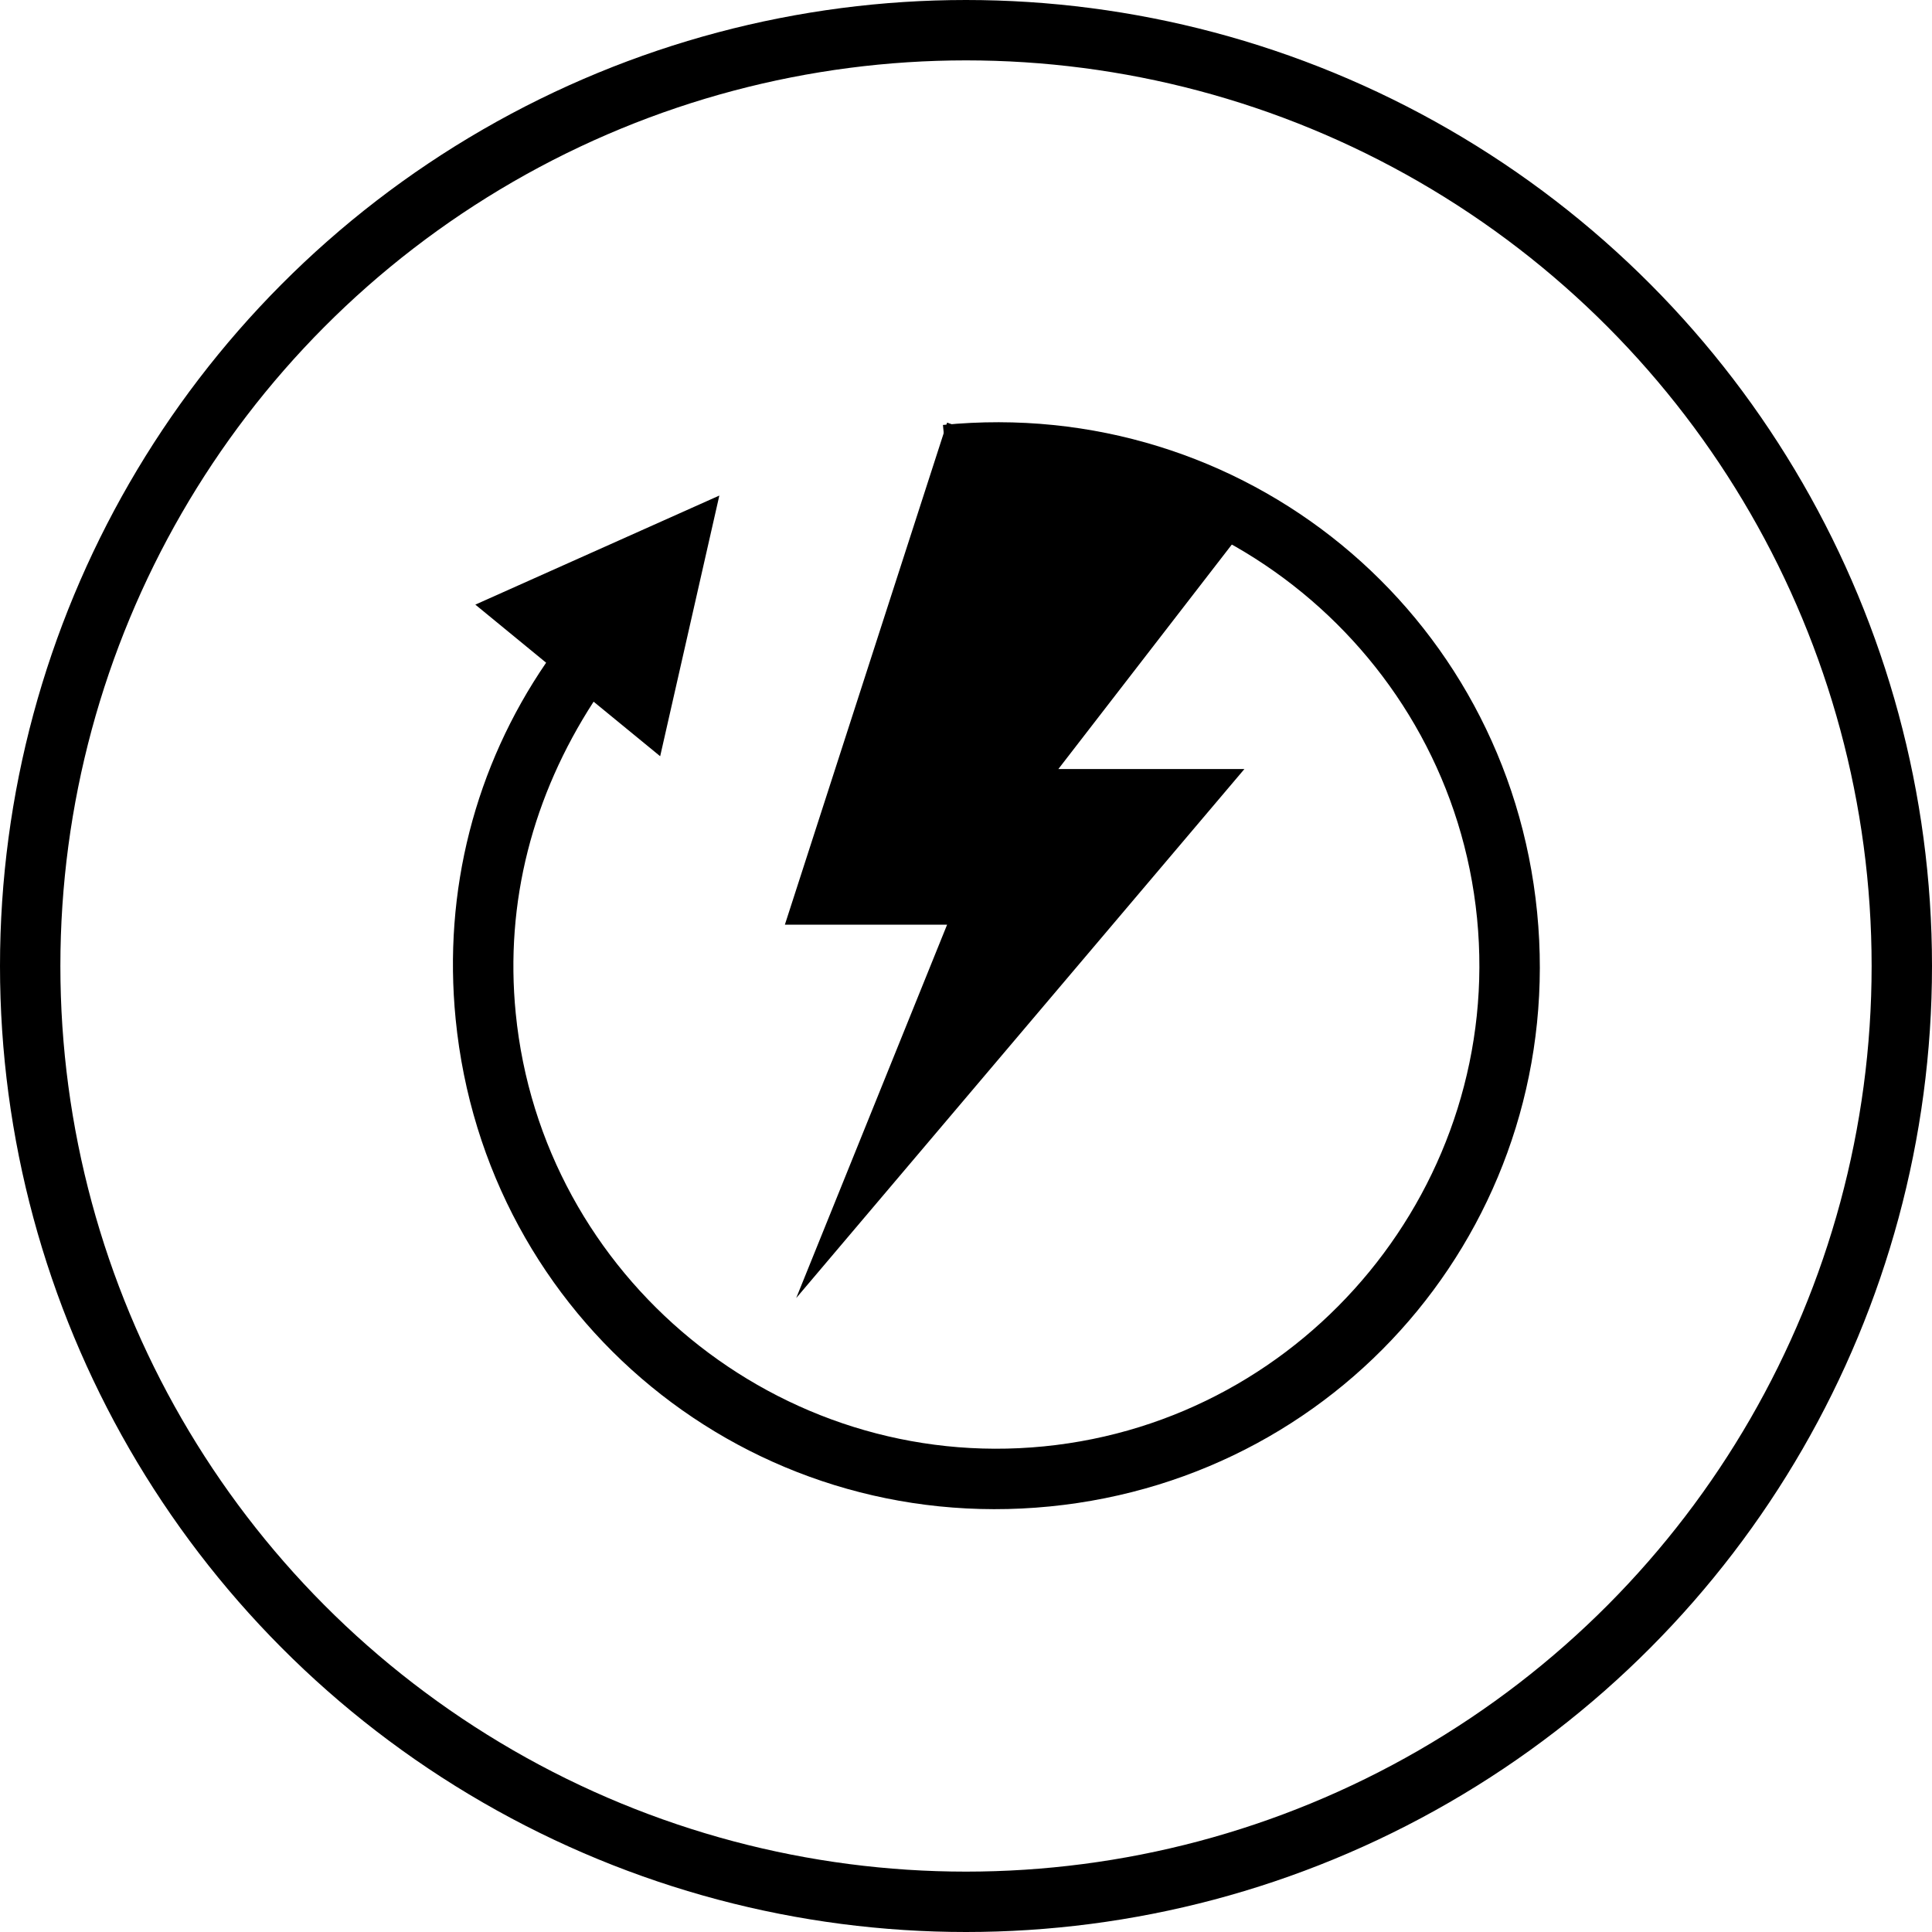
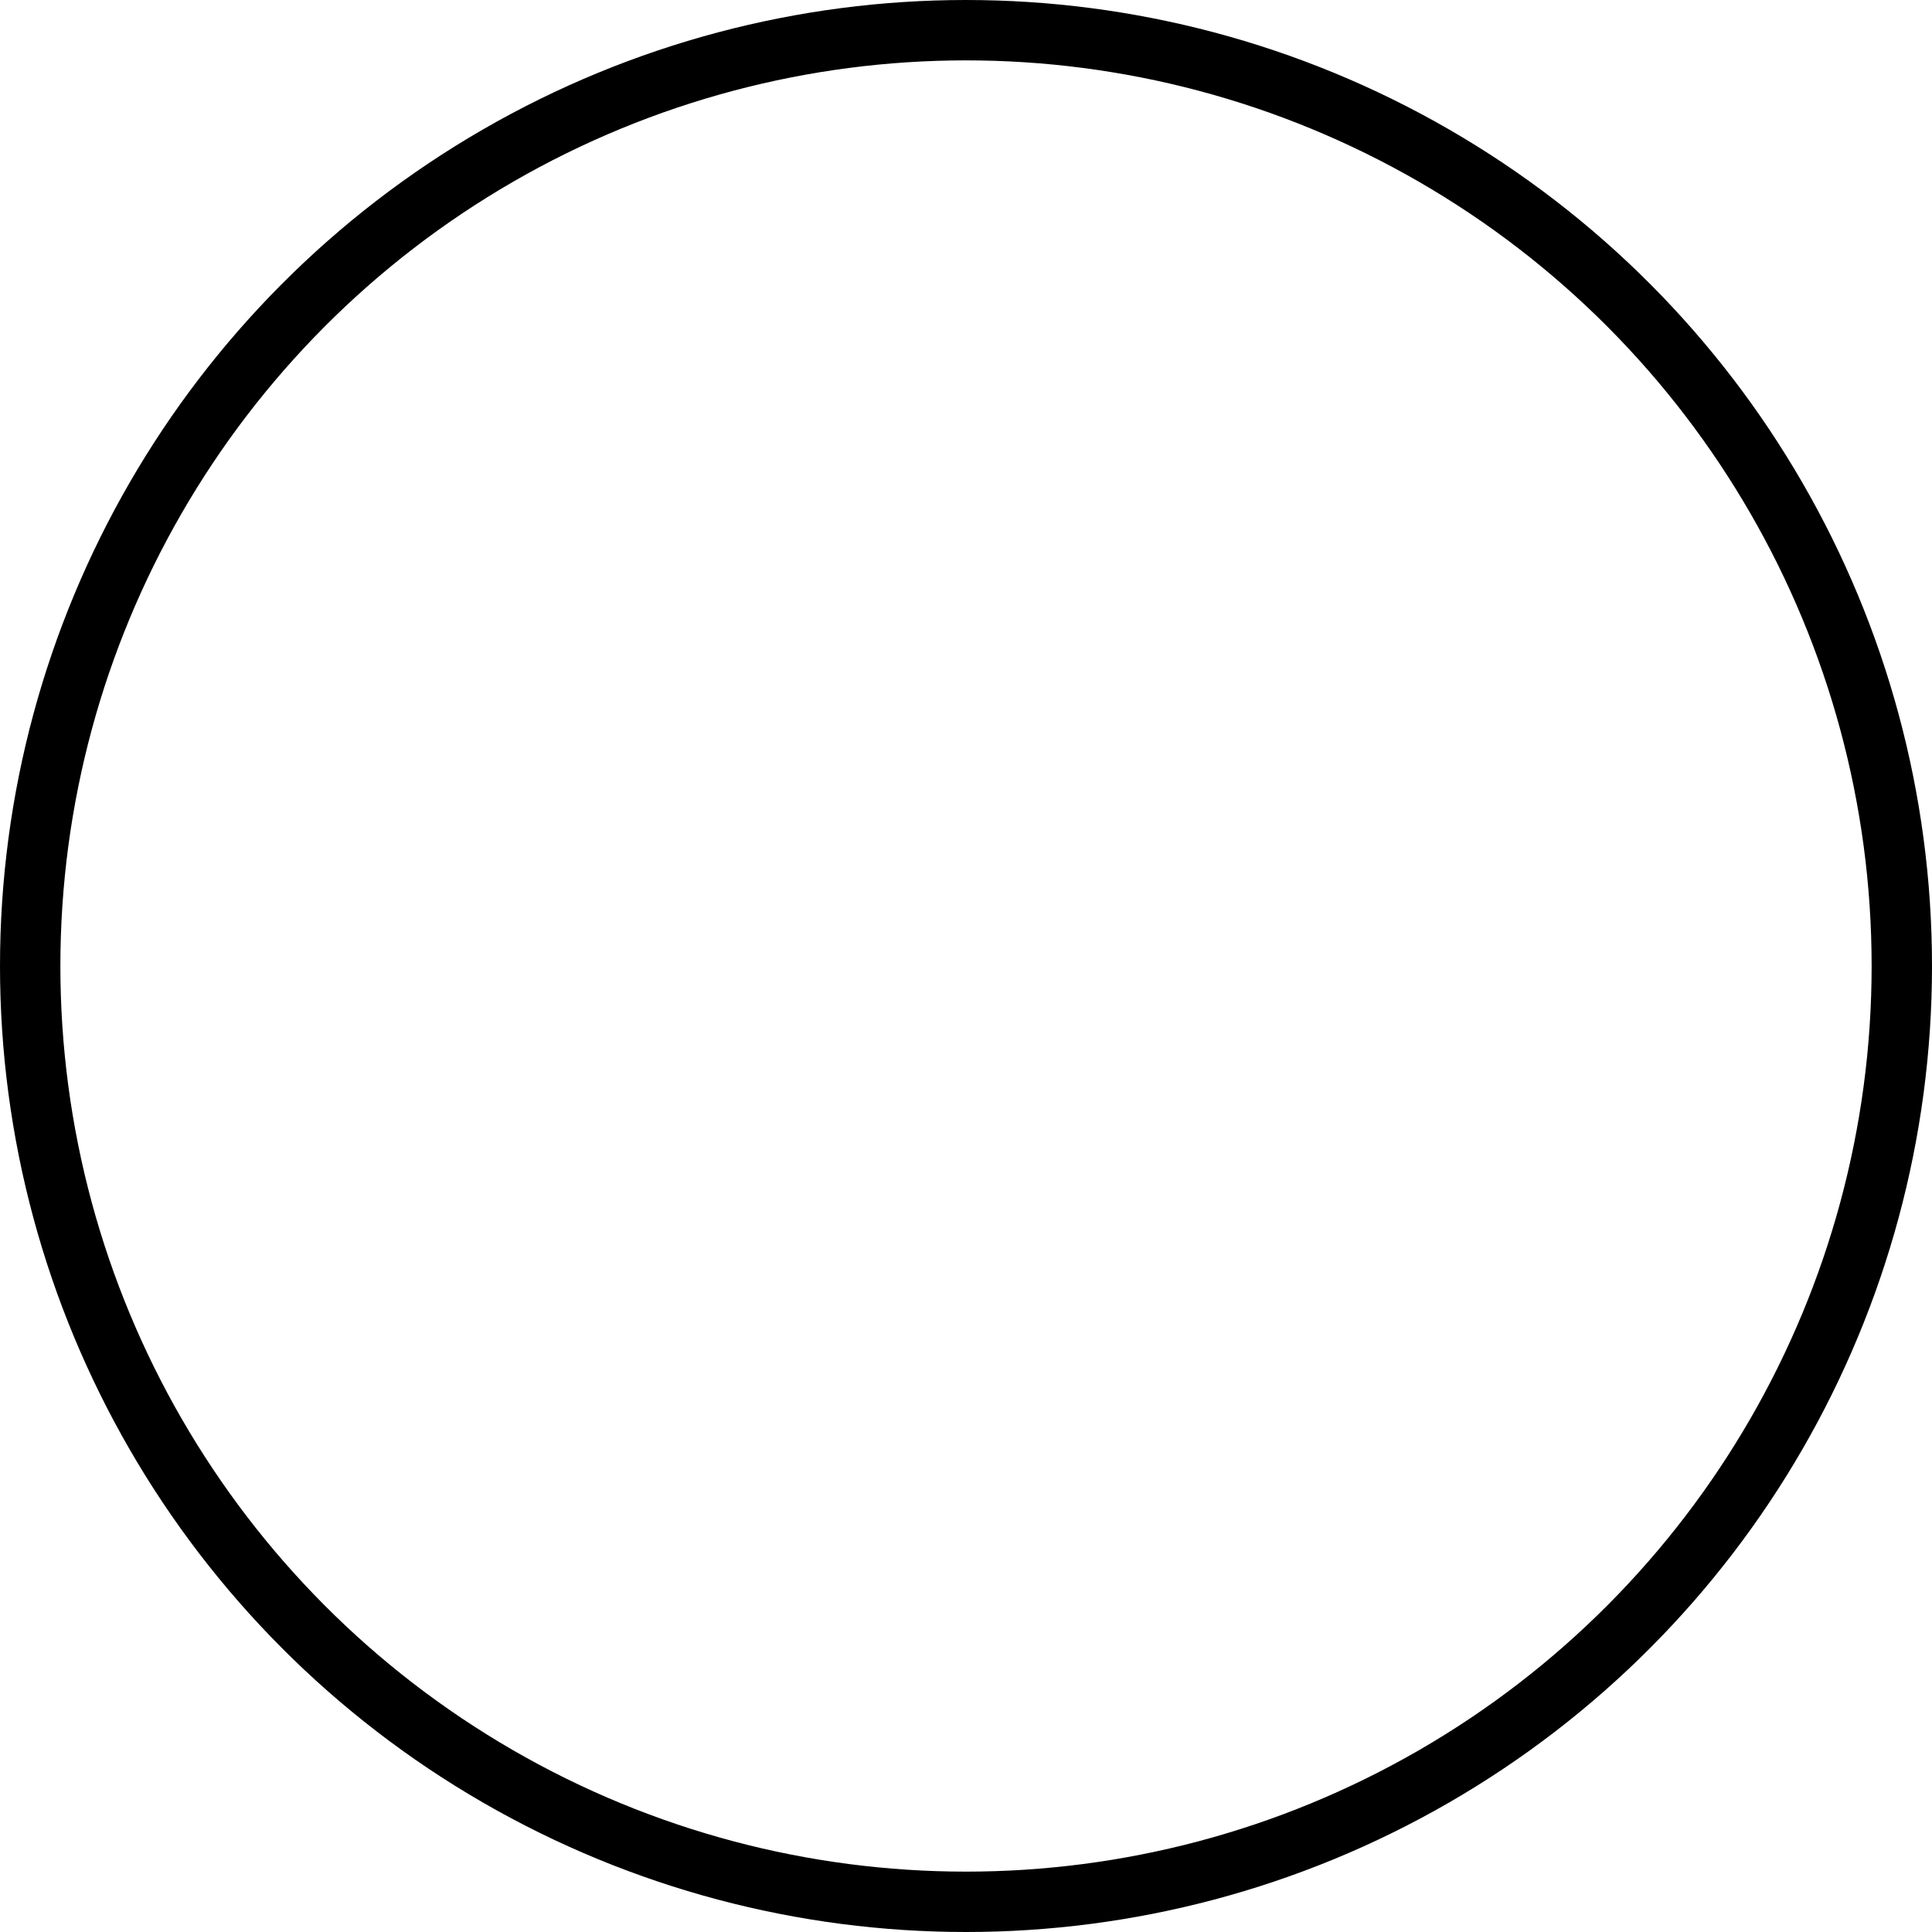
<svg xmlns="http://www.w3.org/2000/svg" fill="none" viewBox="0 0 64 64" height="64" width="64">
  <circle stroke-width="2" stroke="black" r="31" cy="32" cx="32" />
-   <path fill="black" d="M26.375 43L41.222 25.476H35.059L41.222 17.5L31.374 14L26 30.631H31.374L26.375 43Z" />
-   <path fill="black" d="M15.094 33.761C14.673 29.503 15.739 25.392 18.091 21.953L15.746 20.029L23.829 16.416L21.869 25.051L19.664 23.244C17.651 26.354 16.72 29.881 17.084 33.564C17.95 42.322 25.823 48.779 34.58 47.913C43.337 47.048 49.794 39.174 48.929 30.417C48.063 21.66 40.19 15.202 31.433 16.067L31.236 14.077C41.187 13.093 49.935 20.269 50.919 30.22C51.902 40.172 44.728 48.92 34.776 49.903C24.825 50.887 16.077 43.712 15.094 33.761Z" />
</svg>